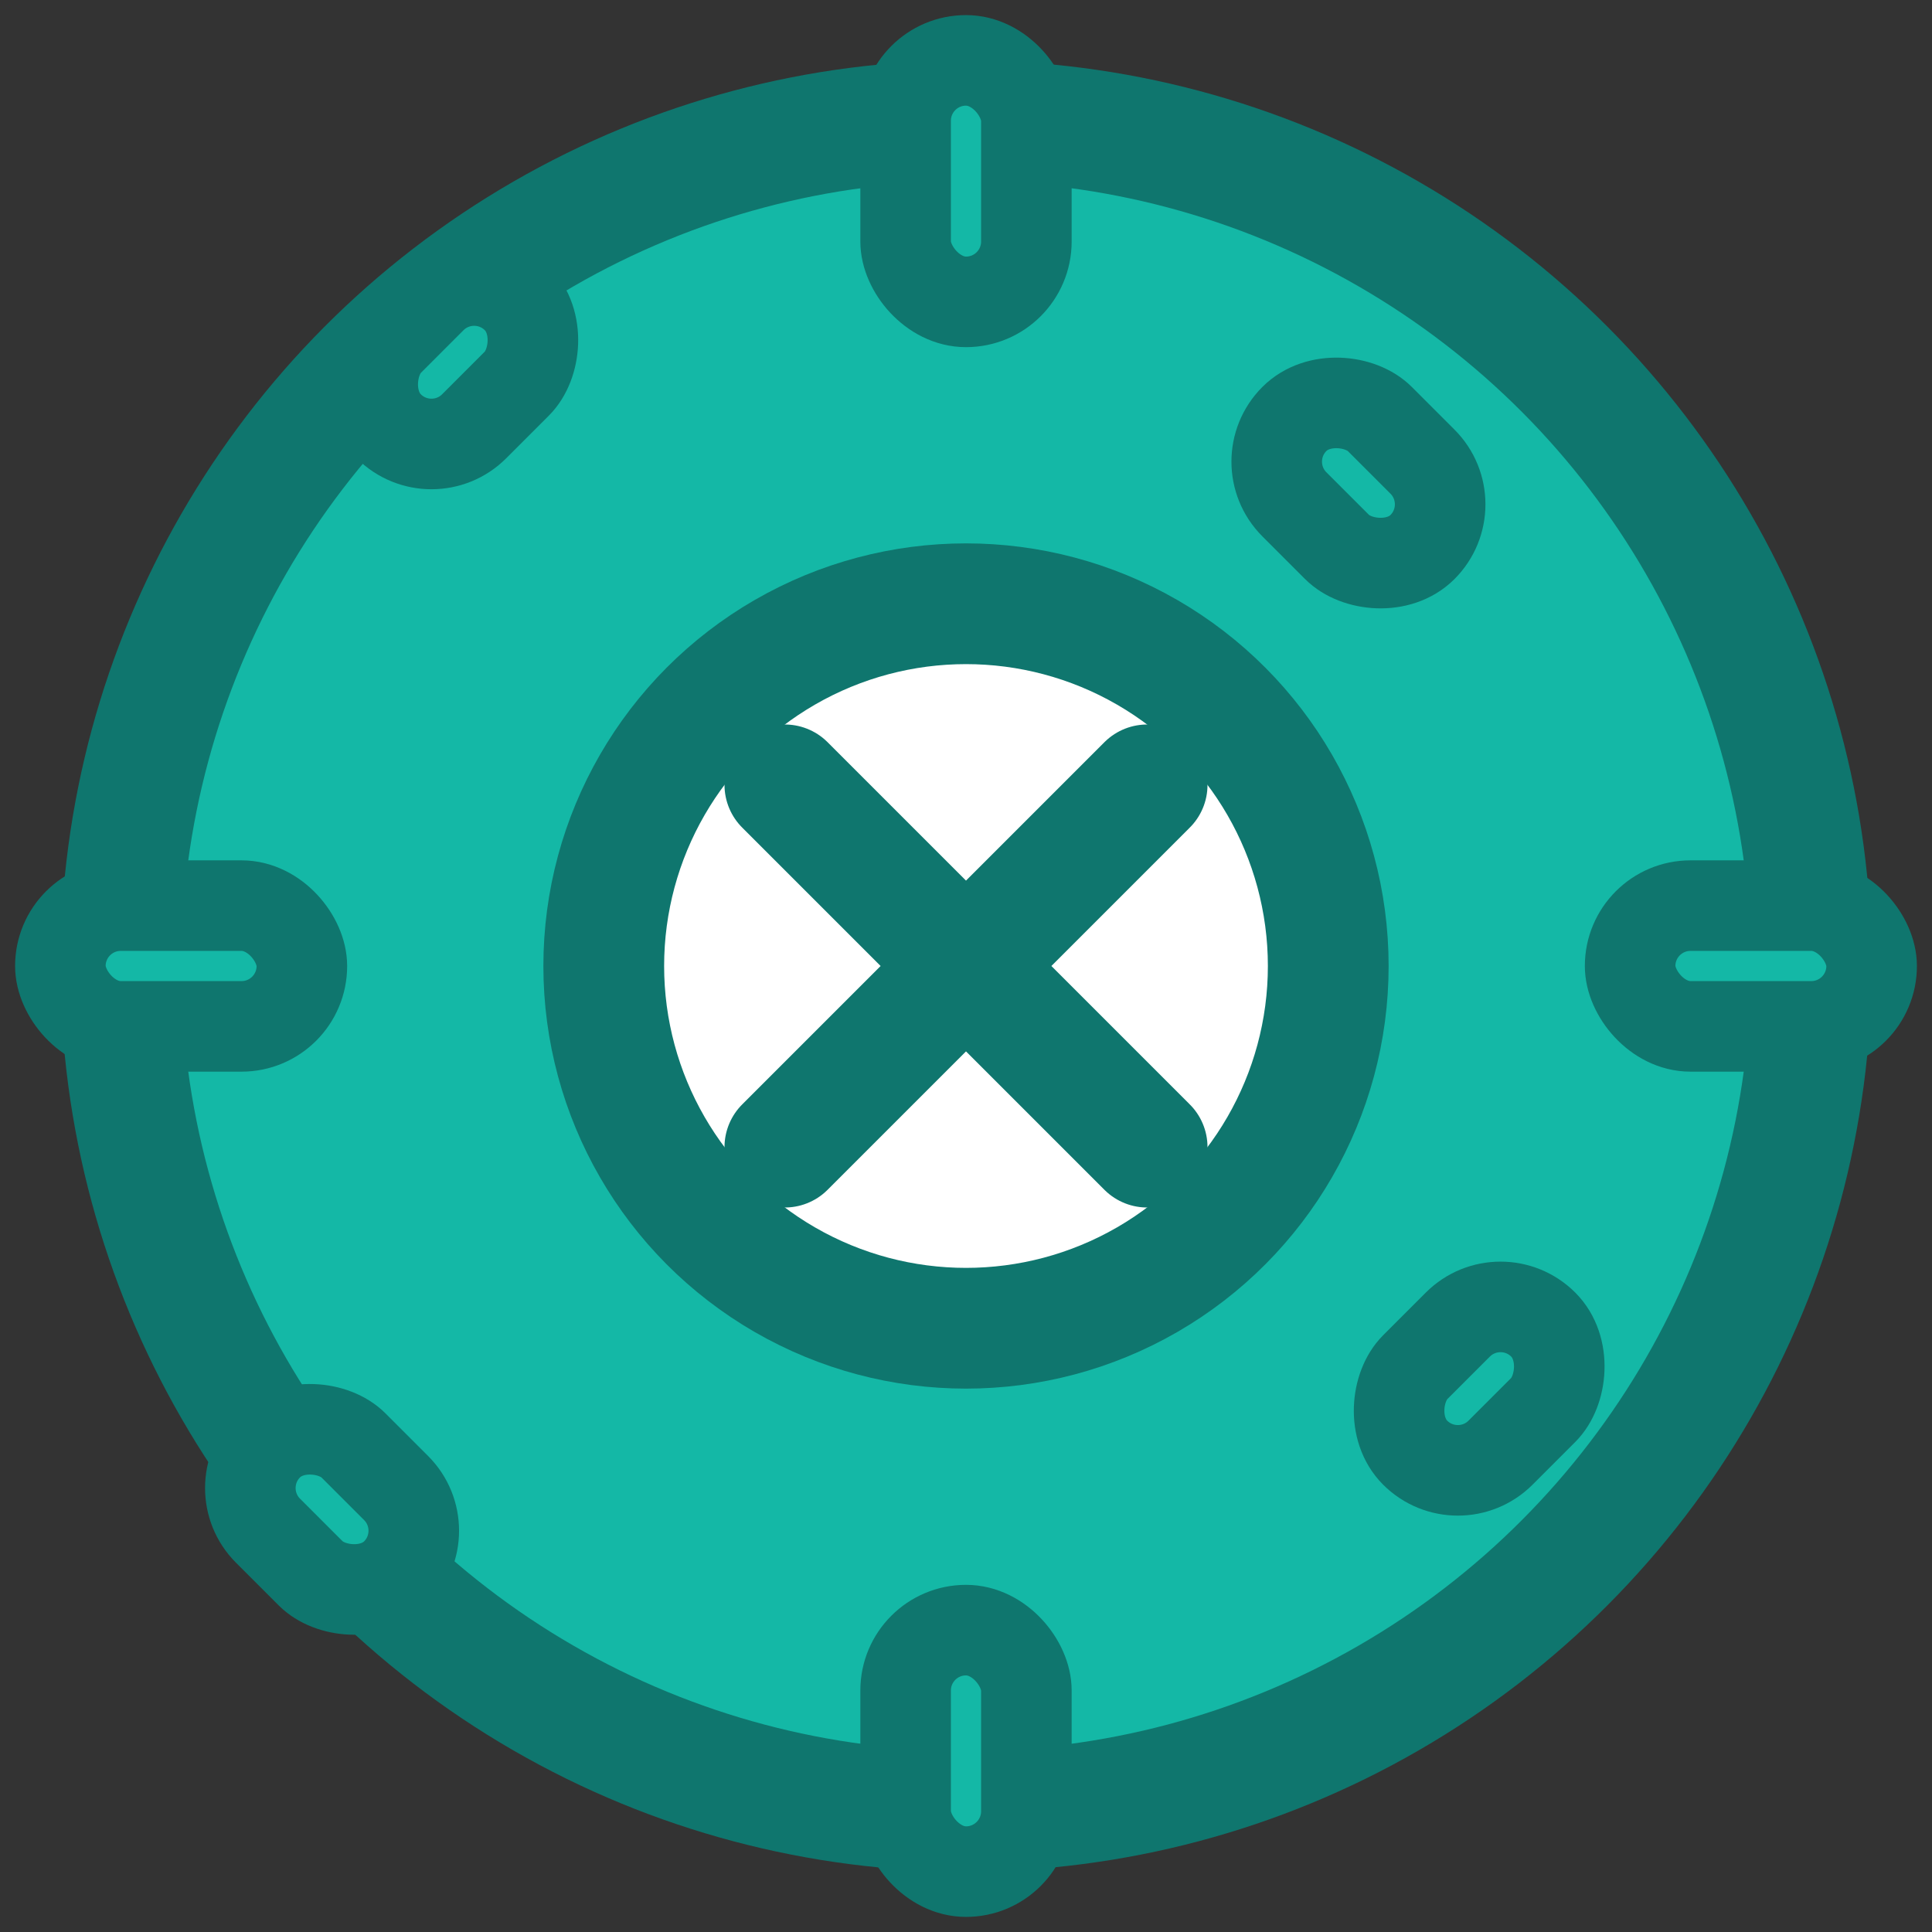
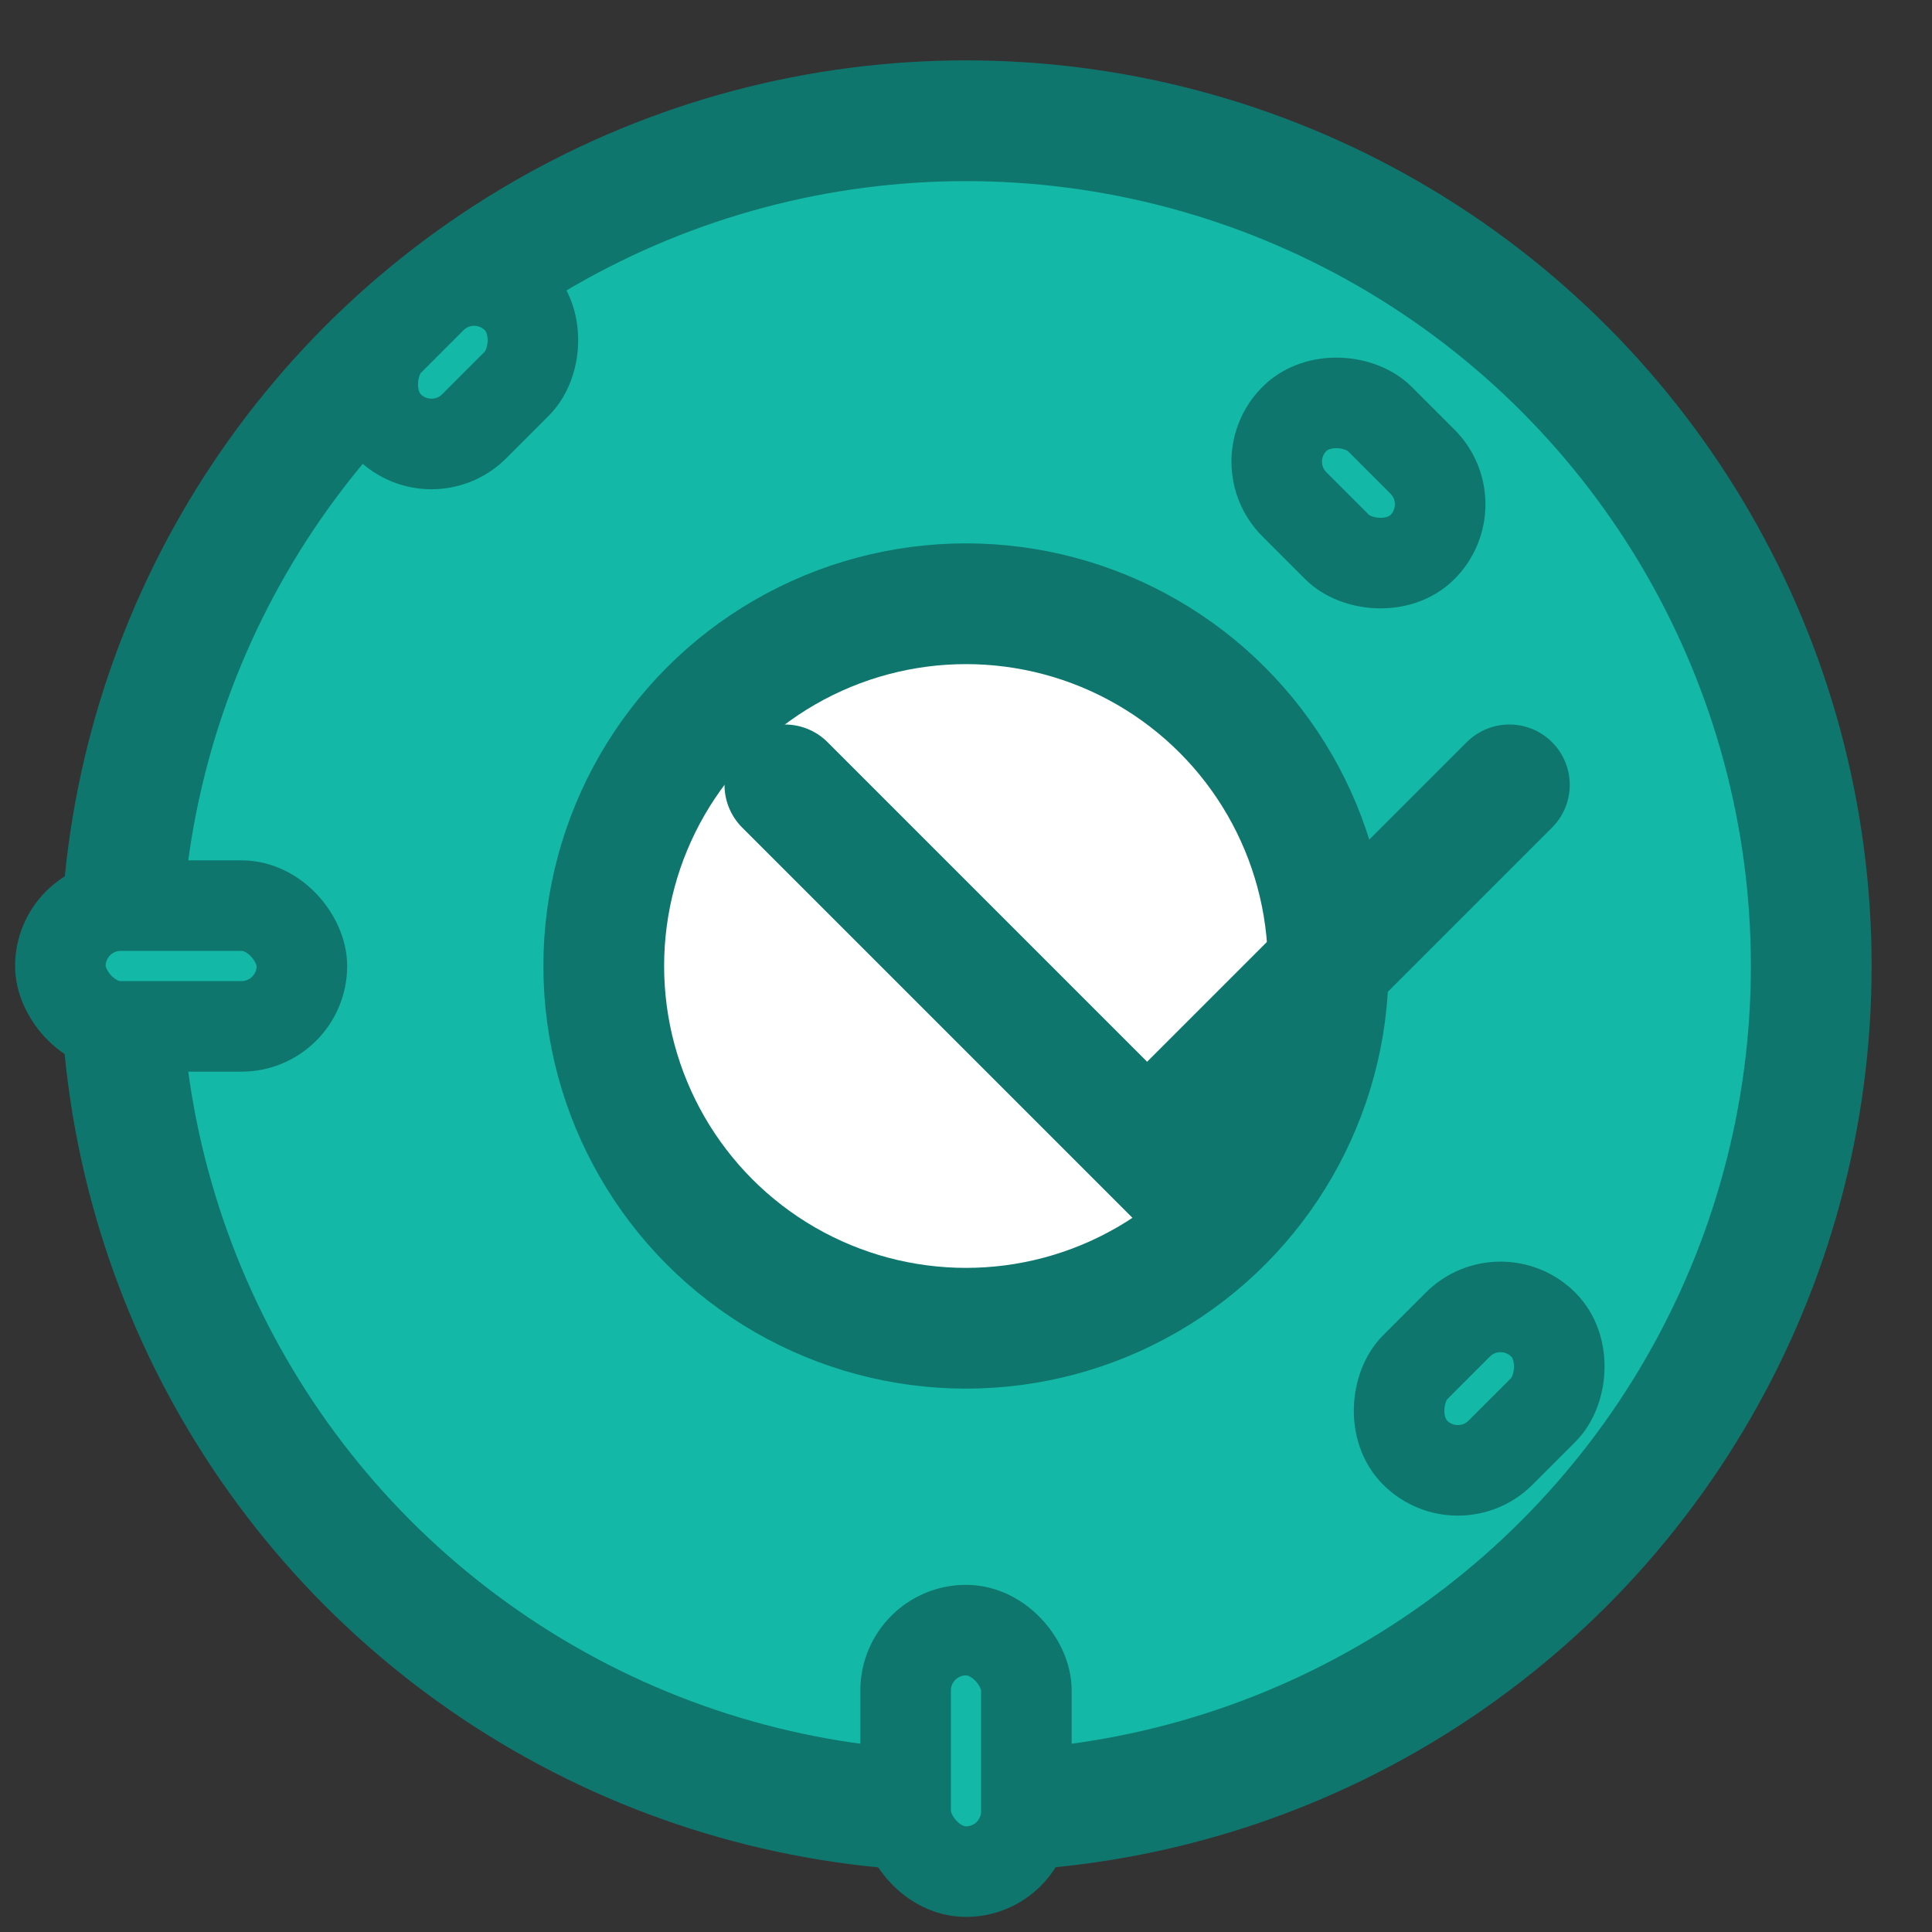
<svg xmlns="http://www.w3.org/2000/svg" width="32" height="32" viewBox="0 0 32 32" fill="none">
  <rect x="0" y="0" width="32" height="32" fill="#333333" stroke="none" />
  <circle cx="16" cy="16" r="14" fill="#14b8a6" stroke="#0f766e" stroke-width="2" />
  <g stroke="#0f766e" stroke-width="1.5" fill="#14b8a6">
-     <rect x="15" y="1" width="2" height="4" rx="1" />
    <rect x="15" y="27" width="2" height="4" rx="1" />
    <rect x="1" y="15" width="4" height="2" rx="1" />
-     <rect x="27" y="15" width="4" height="2" rx="1" />
    <rect x="6.5" y="4.5" width="2" height="3" rx="1" transform="rotate(45 7.5 6)" />
    <rect x="23.5" y="21.5" width="2" height="3" rx="1" transform="rotate(45 24.5 23)" />
-     <rect x="4.5" y="23.5" width="2" height="3" rx="1" transform="rotate(-45 5.5 25)" />
    <rect x="21.5" y="6.5" width="2" height="3" rx="1" transform="rotate(-45 22.5 8)" />
  </g>
  <circle cx="16" cy="16" r="6" fill="#ffffff" stroke="#0f766e" stroke-width="2" />
-   <path d="M13 13l6 6M13 19l6-6" stroke="#0f766e" stroke-width="2" stroke-linecap="round" />
+   <path d="M13 13l6 6l6-6" stroke="#0f766e" stroke-width="2" stroke-linecap="round" />
</svg>